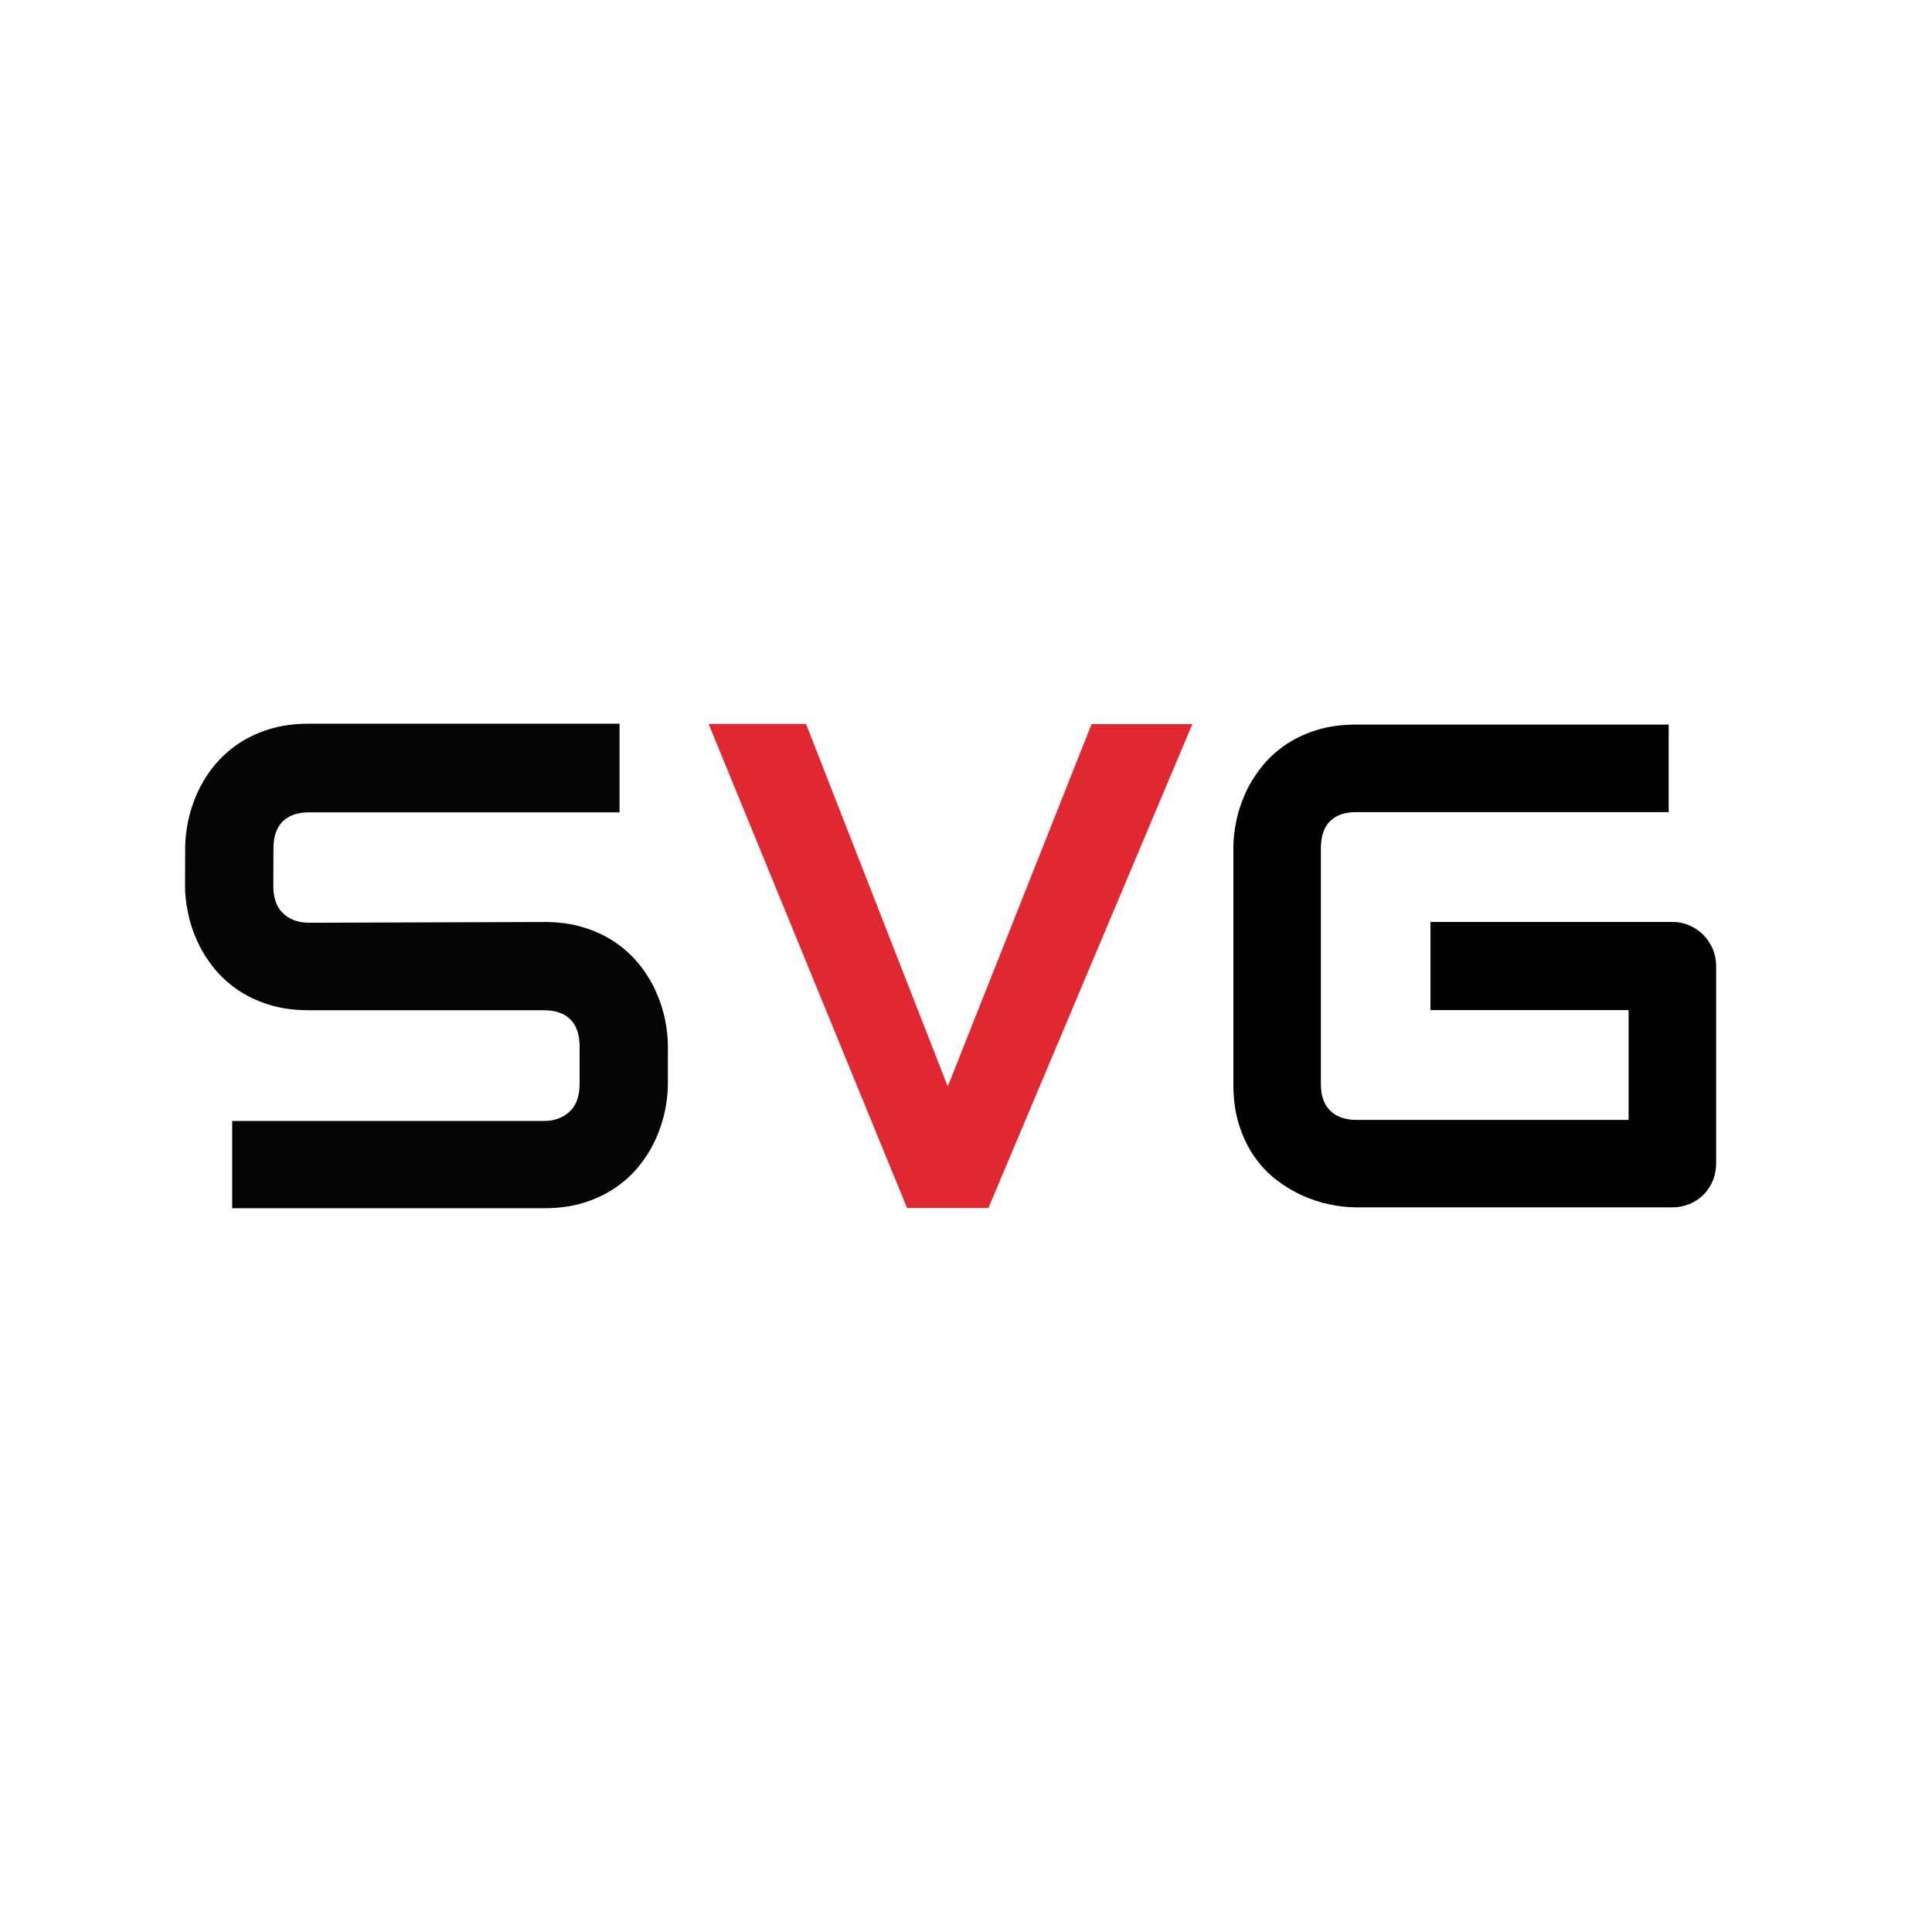
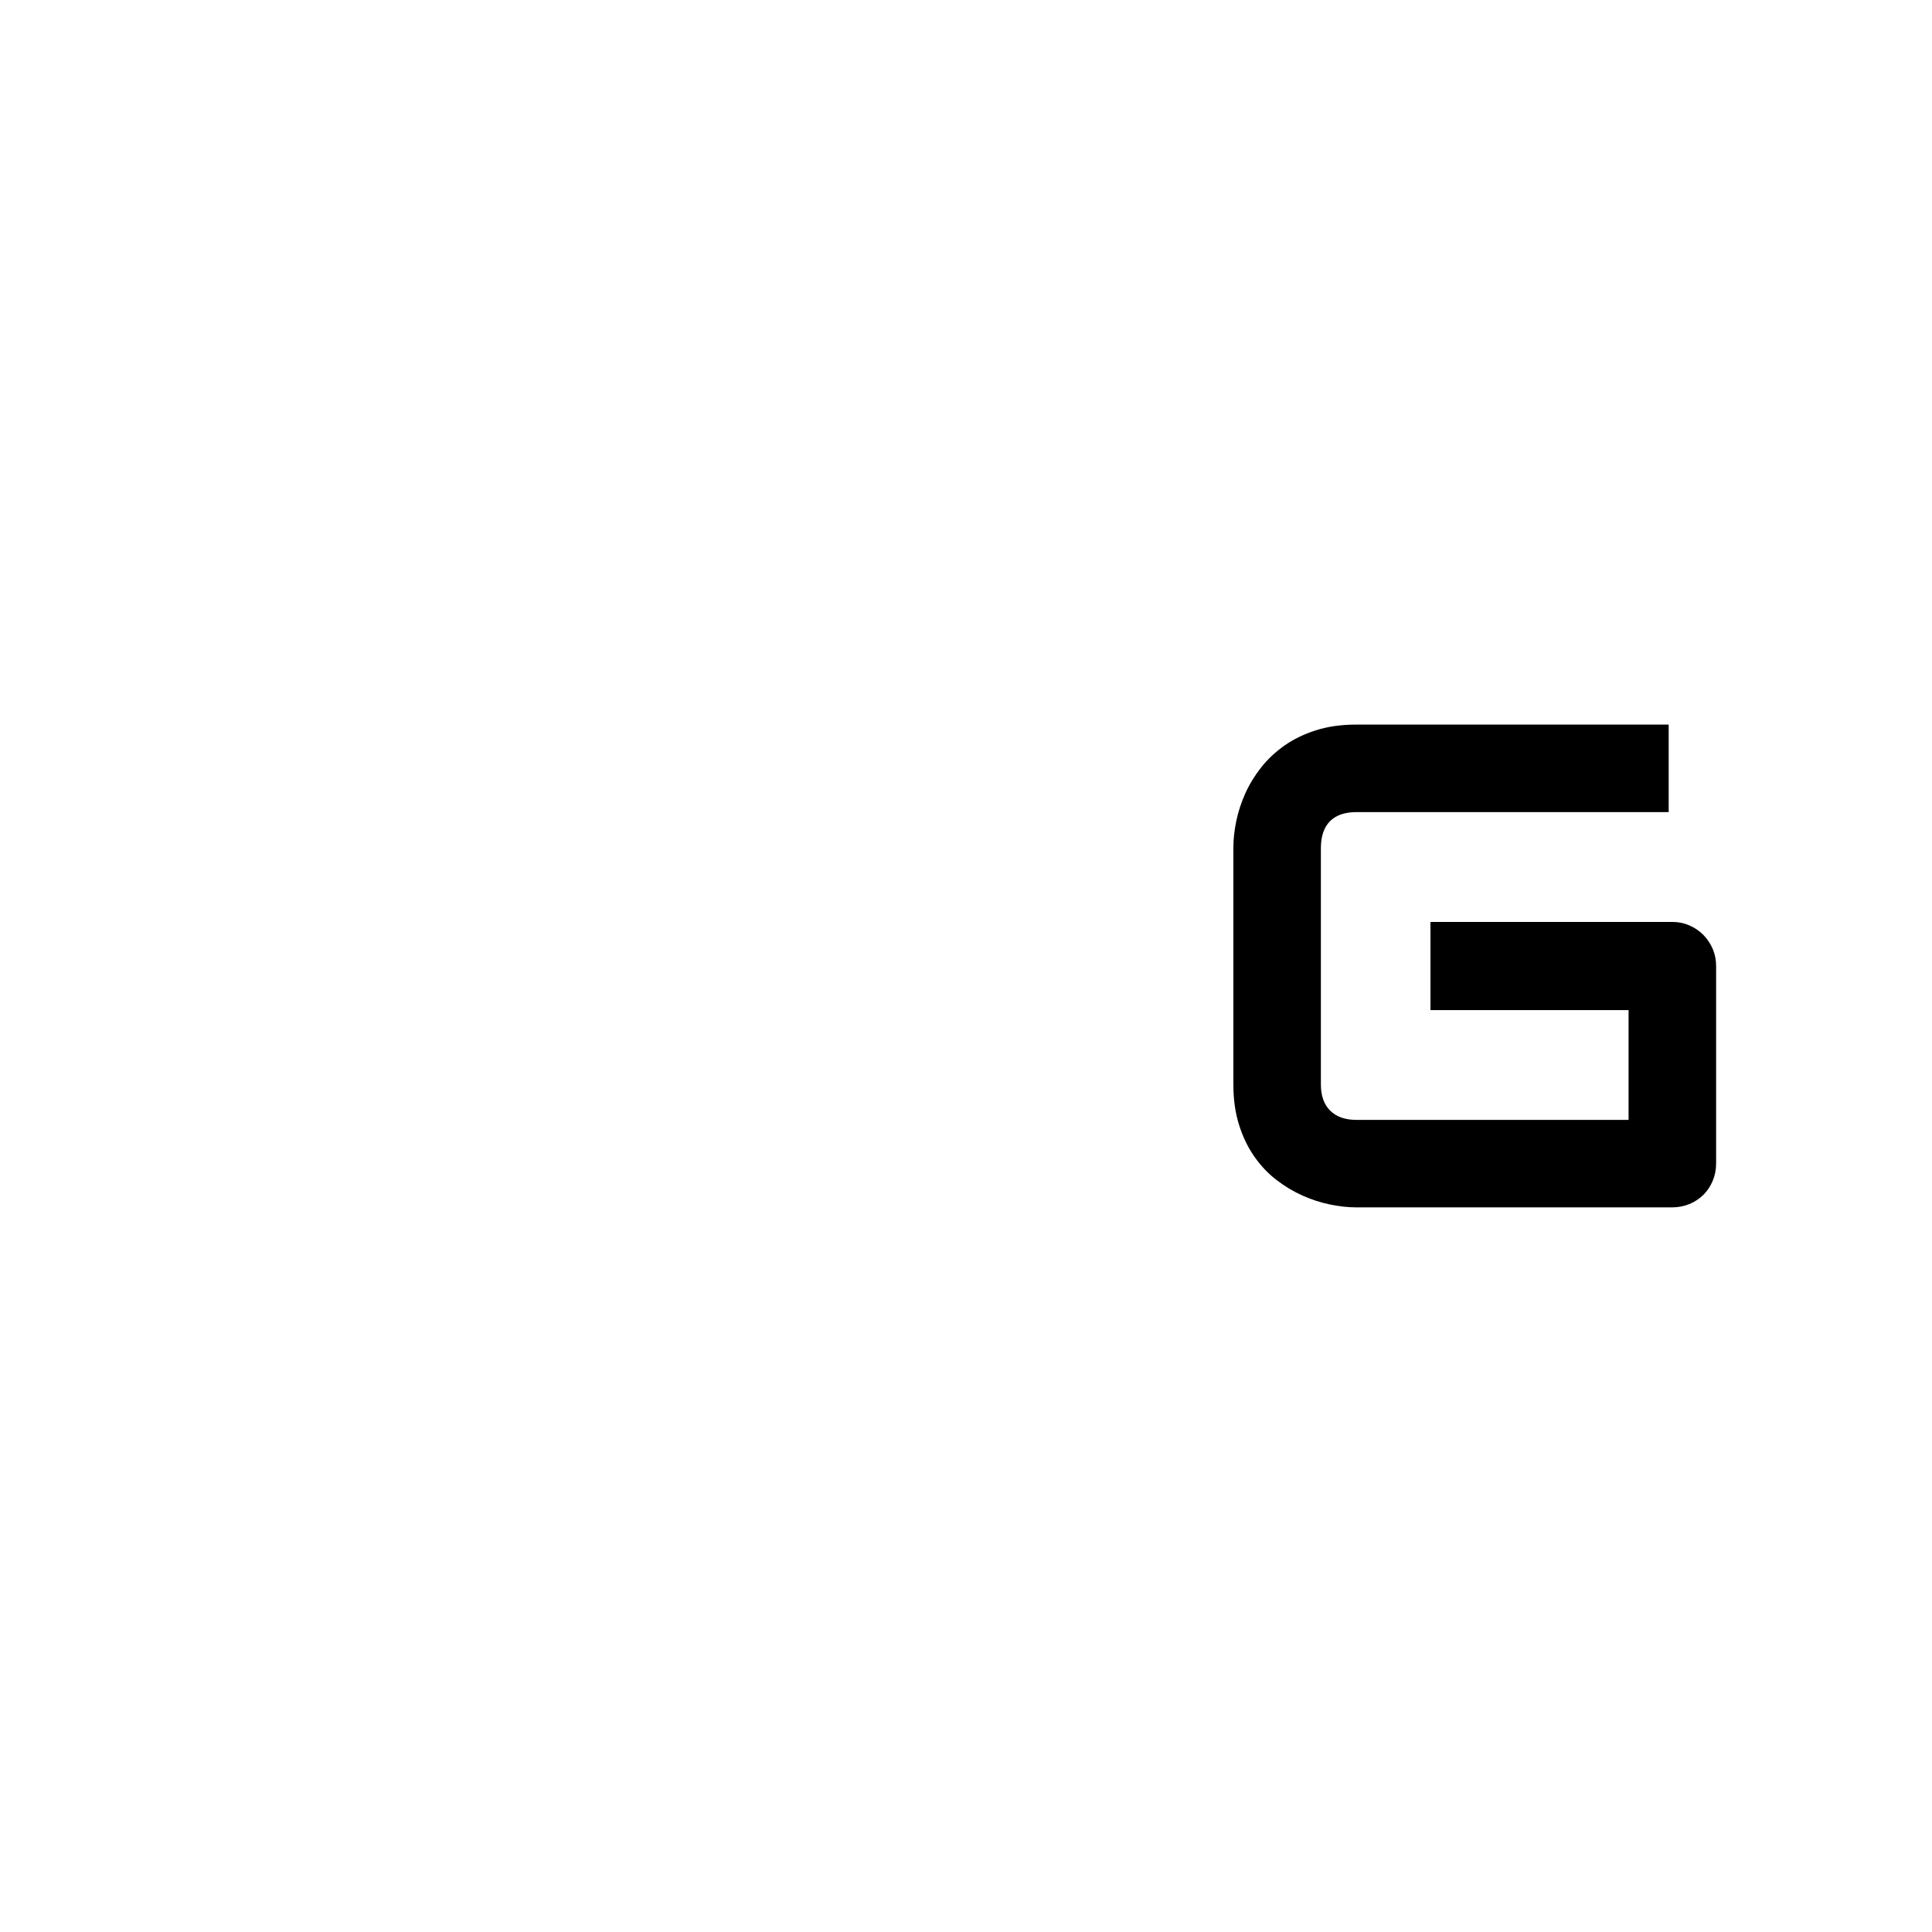
<svg xmlns="http://www.w3.org/2000/svg" version="1.2" baseProfile="tiny-ps" id="a" viewBox="0 0 448 448">
  <title>SVG Logo Icon</title>
  <rect width="100%" height="100%" fill="#fff" />
  <path class="c" d="M397.94,269.74c0,1.46-.26,2.81-.78,4.06-.52,1.25-1.24,2.33-2.15,3.24-.91.91-1.99,1.63-3.24,2.15-1.25.52-2.6.78-4.06.78h-73.22c-1.87,0-3.89-.22-6.05-.66-2.16-.44-4.29-1.13-6.4-2.07-2.11-.94-4.12-2.15-6.05-3.63-1.93-1.48-3.63-3.28-5.11-5.39-1.48-2.11-2.67-4.55-3.55-7.34-.89-2.78-1.33-5.92-1.33-9.41v-54.96c0-1.87.22-3.89.66-6.05.44-2.16,1.13-4.29,2.07-6.4.94-2.11,2.16-4.12,3.67-6.05,1.51-1.92,3.32-3.63,5.42-5.11,2.11-1.48,4.54-2.67,7.3-3.55,2.76-.88,5.88-1.33,9.37-1.33h72.45v20.3h-72.45c-2.66,0-4.68.7-6.09,2.11-1.4,1.41-2.11,3.49-2.11,6.25v54.8c0,2.6.71,4.62,2.15,6.05,1.43,1.43,3.45,2.15,6.05,2.15h63.15v-25.45h-45.94v-20.45h56.01c1.46,0,2.81.27,4.06.82,1.25.55,2.33,1.29,3.24,2.22.91.94,1.63,2.02,2.15,3.24.52,1.22.78,2.54.78,3.94v45.74Z" />
-   <path class="c" fill="#050505" d="M154.21,236.42c-.45-2.18-1.14-4.33-2.09-6.45-.94-2.13-2.18-4.16-3.7-6.1-1.52-1.94-3.34-3.66-5.47-5.16-2.13-1.5-4.58-2.69-7.36-3.58-2.78-.89-5.93-1.34-9.45-1.34l-54.5.18c-2.68,0-4.72-.9-6.14-2.32-1.42-1.42-2.12-3.52-2.12-6.2l.03-8.65c0-2.87.71-4.88,2.12-6.3,1.42-1.42,3.46-2.13,6.14-2.13h71.99v-20.56h-71.99c-3.52,0-6.66.45-9.44,1.34-2.78.89-5.23,2.09-7.36,3.58-2.13,1.5-3.95,3.22-5.47,5.15-1.52,1.94-2.75,3.98-3.7,6.1-.94,2.13-1.64,4.28-2.09,6.45-.45,2.18-.67,4.21-.67,6.1l-.03,9c0,1.89.22,3.92.67,6.1.44,2.18,1.14,4.33,2.09,6.45.94,2.12,2.18,4.16,3.7,6.1,1.52,1.94,3.35,3.66,5.47,5.16,2.13,1.5,4.58,2.69,7.36,3.58,2.78.89,5.93,1.34,9.44,1.34h54.5c2.68.01,4.72.72,6.14,2.14,1.42,1.42,2.12,3.52,2.12,6.3v8.58c0,2.78-.72,4.88-2.13,6.3-1.42,1.42-3.46,2.36-6.14,2.36H53.84v20.23h72.3c3.52,0,6.66-.45,9.44-1.34,2.78-.89,5.23-2.09,7.36-3.58,2.13-1.49,3.95-3.21,5.47-5.15,1.52-1.94,2.75-3.97,3.7-6.1.94-2.12,1.64-4.28,2.09-6.45.45-2.18.67-4.21.67-6.1v-8.93c0-1.89-.21-3.92-.66-6.1Z" />
-   <path class="b" fill="#e02832" d="M210.34,280.13l-46.02-112.26h22.59l32.86,84.06,33.35-84.03h23.37l-47.29,112.23h-18.85Z" />
</svg>